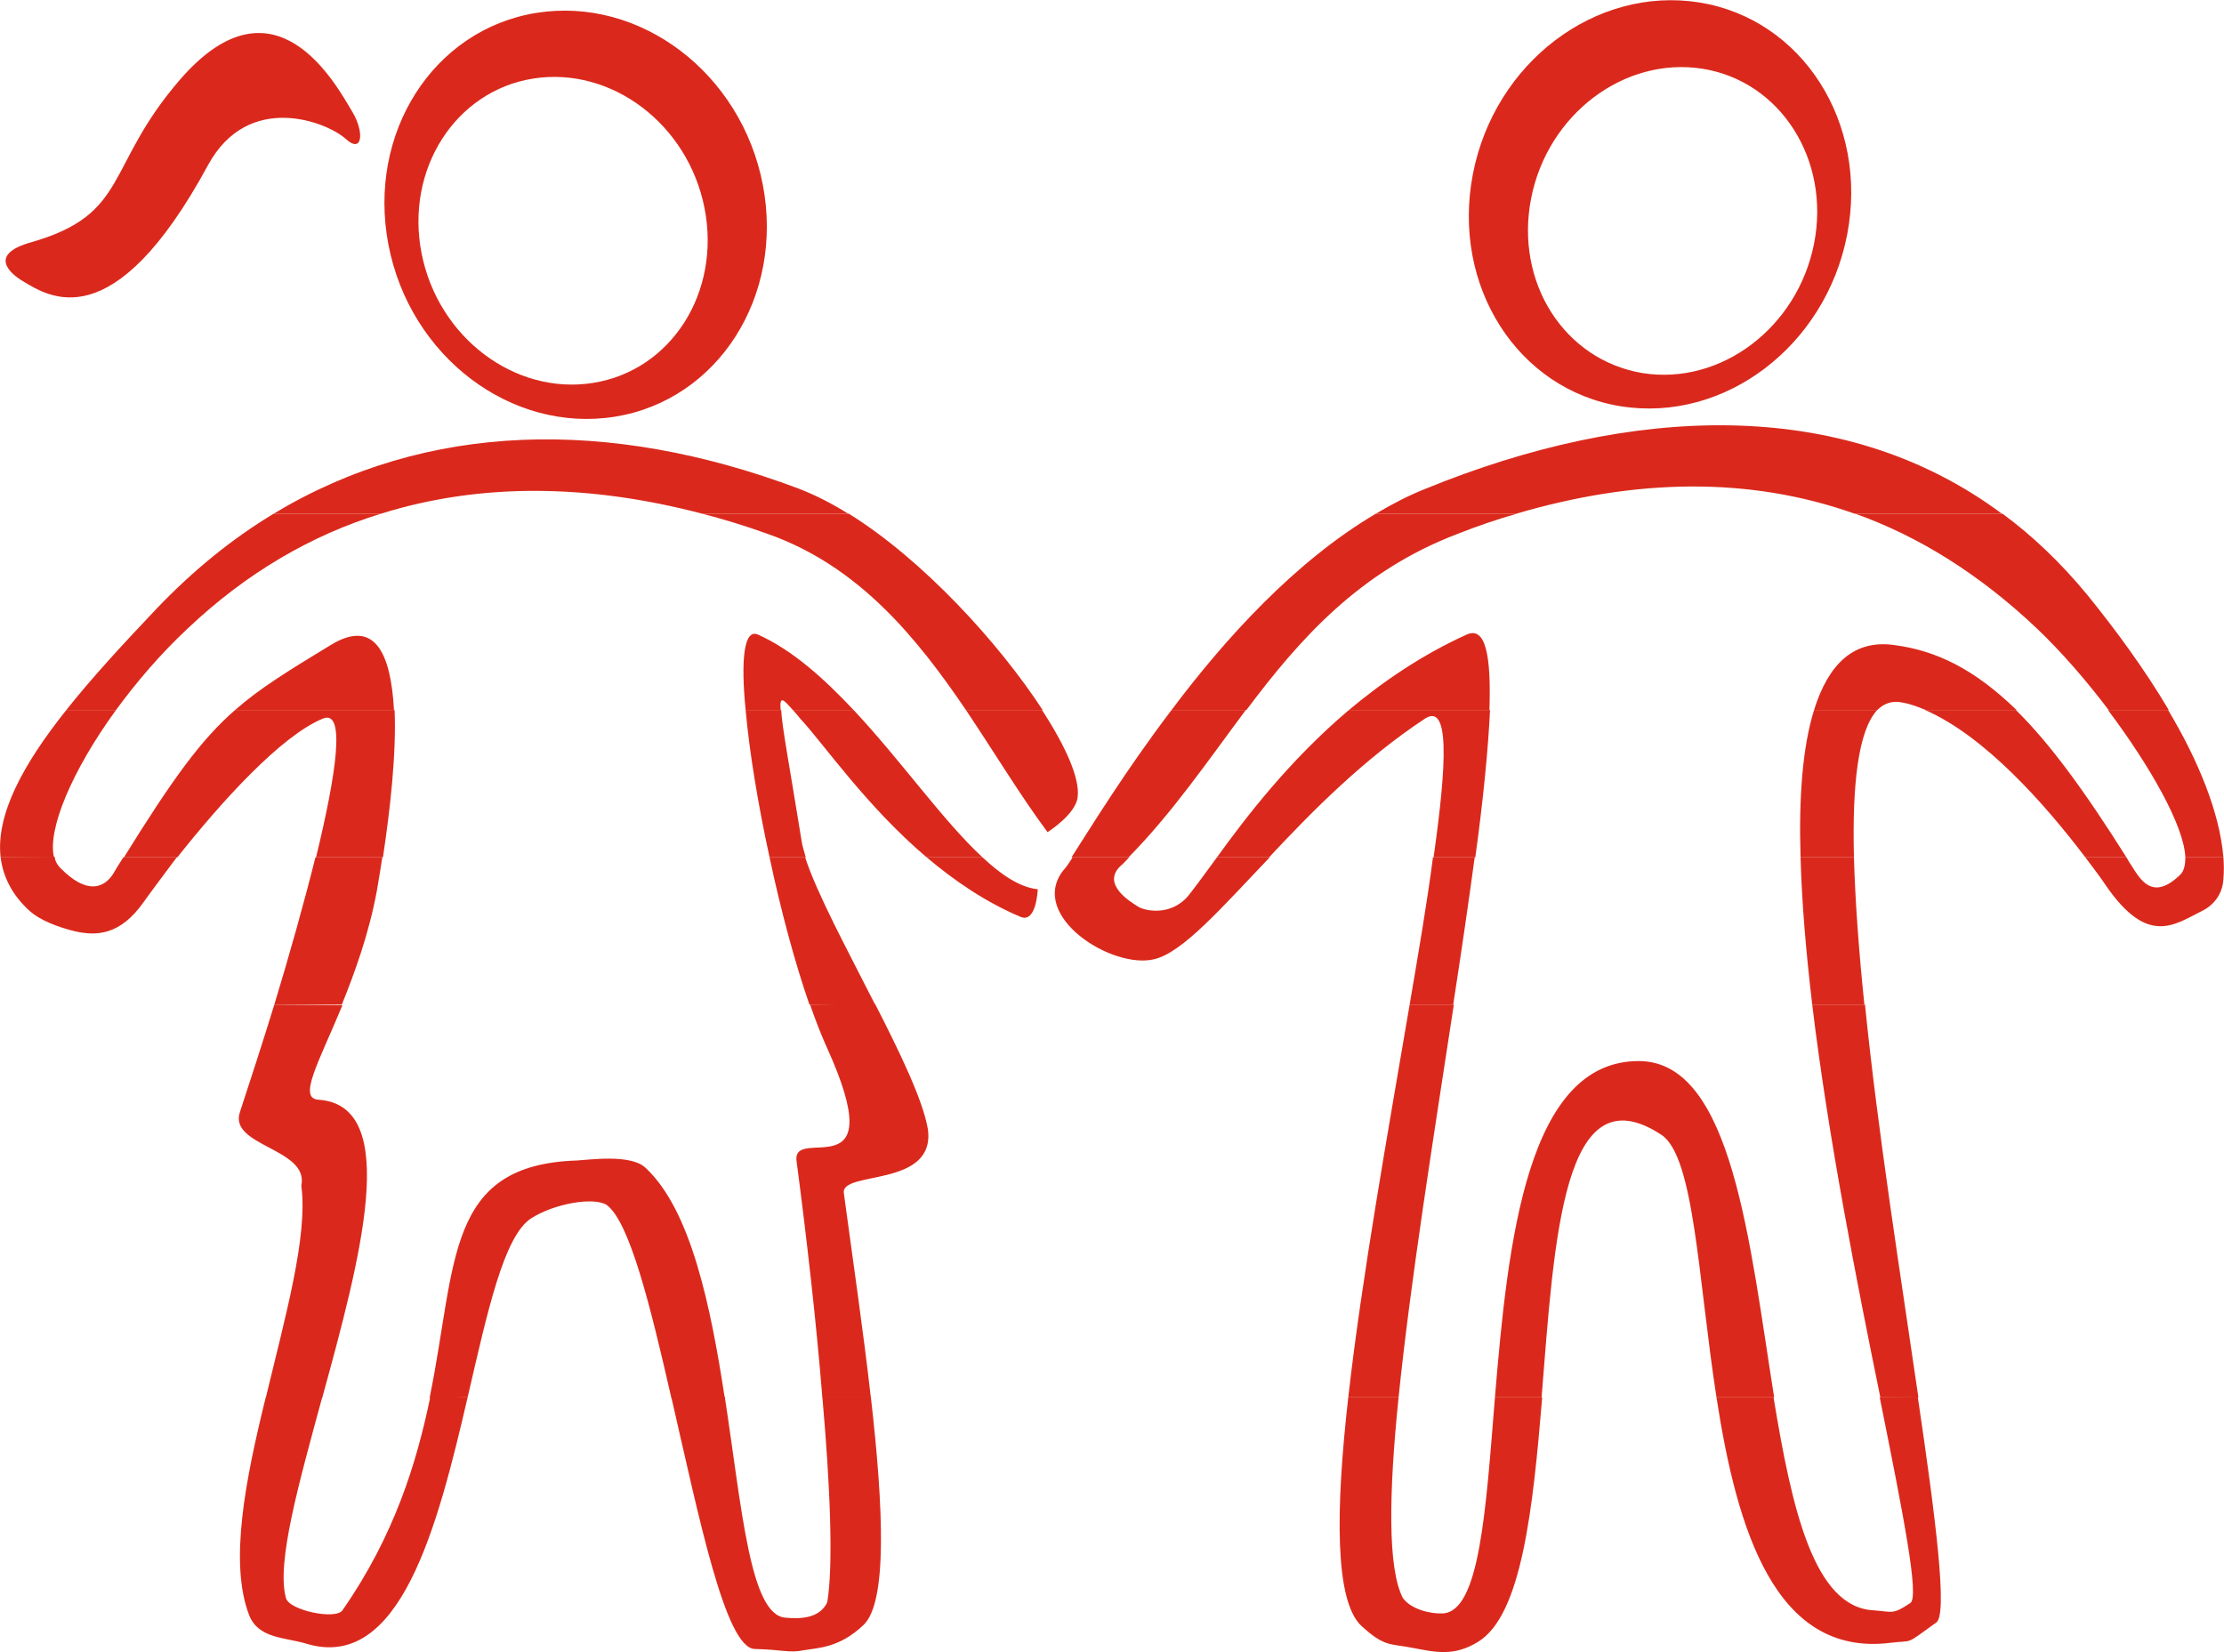
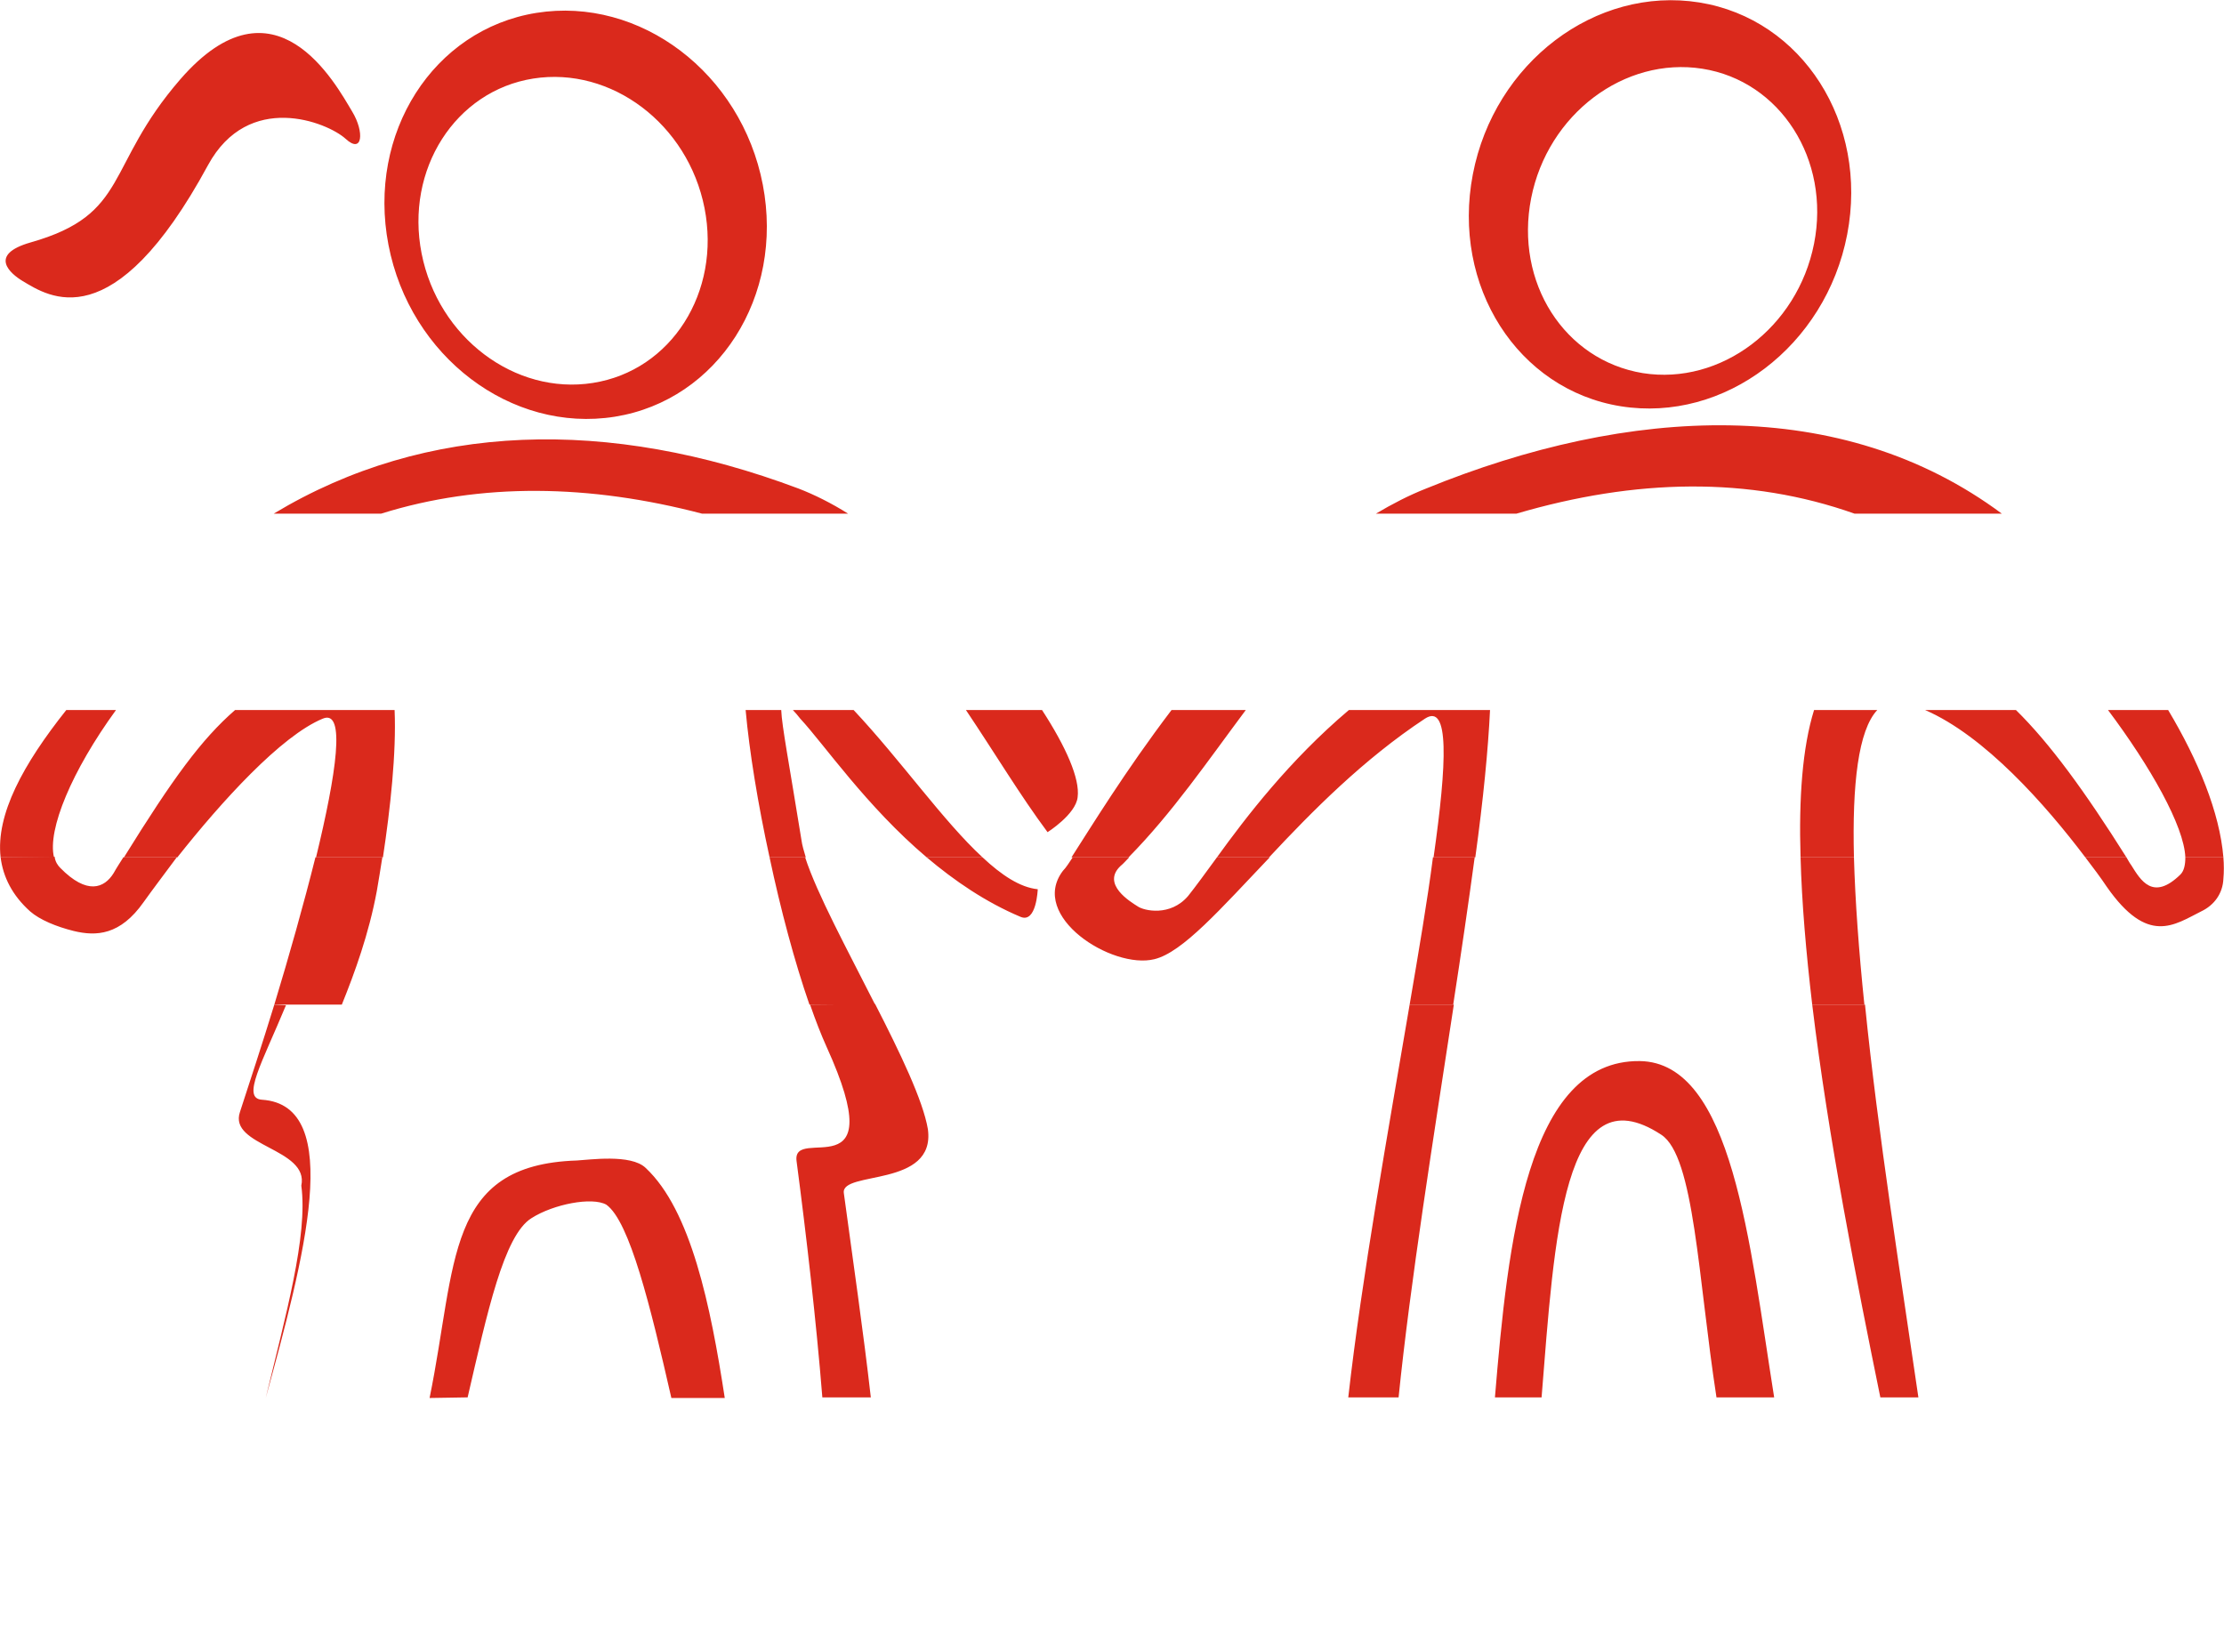
<svg xmlns="http://www.w3.org/2000/svg" id="Layer_1" x="0px" y="0px" viewBox="0 0 362.4 269.2" style="enable-background:new 0 0 362.4 269.2;" xml:space="preserve" class="summary__icon--sponsorship summary__icon icon svg--replaced" data-di-rand="1598635066052" data-di-res-id="259eaace-65559986">
  <style type="text/css" data-di-res-id="97be76de-86139f5e" data-di-rand="1598635066022">
	.st0{fill:#da291c;}
</style>
  <g id="reference">
</g>
  <g id="Layer_1_1_">
    <g>
-       <path class="st0" d="M43.3,227.7c-3.3,13.4-6,26.9-2.7,35.5c1.5,3.8,5.8,3.6,9.2,4.6c15.4,4.8,21.5-19,26.4-40.1h-6.1    c-2.2,10.6-5.8,22.5-14.3,34.7c-1.1,1.6-8.7,0-9.2-2c-1.6-5.7,2.1-18.7,5.9-32.7H43.3L43.3,227.7z M109.4,227.7    c4.5,19.5,8.8,40.9,13.6,41c4.5,0.1,5.6,0.7,8,0.2c2.4-0.4,5.8-0.4,9.7-4.1s3.3-18.9,1.2-37.2H134c1.3,14.7,1.8,27.5,0.8,33.5    c-1.3,2.7-4.5,2.7-6.8,2.5c-5.8-0.4-7.1-17.8-9.9-36L109.4,227.7L109.4,227.7z M243.6,227.7c-1.5,18.6-2.5,34.9-8.5,35.2    c-2.1,0.1-5.2-0.7-6.5-2.5c-2.5-4.8-2.3-17.1-0.7-32.7h-8.2c-2.1,18.5-2.2,33.1,2.1,37.2c3.8,3.5,4.7,2.9,8.3,3.6    c3.7,0.7,6.8,1.5,10.8-1c7.1-4.4,8.9-21.8,10.4-39.8L243.6,227.7L243.6,227.7z M306.3,227.7c3.8,18.9,6.5,32.5,5,33.5    c-3,2-2.9,1.4-6,1.2c-9.7-0.5-13.3-16.4-16.3-34.7h-9.3c3.3,21.4,9.5,42.3,28.3,40c4-0.5,2.2,0.5,7.5-3.3c1.9-1.2,0-16.5-3-36.8    L306.3,227.7L306.3,227.7z" />
-       <path class="st0" d="M44.7,163.7c-2,6.5-4,12.6-5.6,17.5c-1.9,5.6,11.3,5.9,10,12c1.1,8.2-2.6,21.3-5.8,34.6h9.2    c6.2-22.6,13-47.7-0.6-48.6c-3.4-0.2,0-6,3.9-15.4L44.7,163.7L44.7,163.7z M132,163.7c0.9,2.6,1.8,4.9,2.7,6.9    c10.9,24-5.7,12.5-4.9,18.6c1.6,12.2,3.2,26,4.2,38.5h7.9c-1.2-10.6-2.9-22.2-4.4-33.3c-0.5-3.7,15-0.8,13.7-10.4    c-0.8-4.7-4.5-12.4-8.6-20.4L132,163.7L132,163.7z M295.3,163.7c2.6,21.6,7.3,45.4,11.1,64h6.2c-2.8-19.3-6.6-43.1-8.7-64H295.3    L295.3,163.7z M76.2,227.7c3.2-13.8,5.9-26.4,10.4-29.2c3.6-2.3,9.9-3.5,12.2-2.2c3.8,2.7,7.2,16.6,10.6,31.5h8.7    c-2.3-15-5.5-30.6-12.9-37.5c-2.4-2.3-9.2-1.3-11.2-1.2c-21.5,0.7-19.5,16.7-24,38.7L76.2,227.7L76.2,227.7z M219.7,227.7    c2.2-19.5,6.5-43.4,10-64h7.2c-3.3,21.6-7.1,45.3-9,64H219.7L219.7,227.7z M279.7,227.7c-3-19.4-3.6-39.3-9-42.8    c-16-10.5-17.4,16.7-19.5,42.8h-7.6c2.1-25.3,5.2-55,23.6-54.8c15.1,0.2,17.9,29.7,21.9,54.8H279.7L279.7,227.7z" />
+       <path class="st0" d="M44.7,163.7c-2,6.5-4,12.6-5.6,17.5c-1.9,5.6,11.3,5.9,10,12c1.1,8.2-2.6,21.3-5.8,34.6c6.2-22.6,13-47.7-0.6-48.6c-3.4-0.2,0-6,3.9-15.4L44.7,163.7L44.7,163.7z M132,163.7c0.9,2.6,1.8,4.9,2.7,6.9    c10.9,24-5.7,12.5-4.9,18.6c1.6,12.2,3.2,26,4.2,38.5h7.9c-1.2-10.6-2.9-22.2-4.4-33.3c-0.5-3.7,15-0.8,13.7-10.4    c-0.8-4.7-4.5-12.4-8.6-20.4L132,163.7L132,163.7z M295.3,163.7c2.6,21.6,7.3,45.4,11.1,64h6.2c-2.8-19.3-6.6-43.1-8.7-64H295.3    L295.3,163.7z M76.2,227.7c3.2-13.8,5.9-26.4,10.4-29.2c3.6-2.3,9.9-3.5,12.2-2.2c3.8,2.7,7.2,16.6,10.6,31.5h8.7    c-2.3-15-5.5-30.6-12.9-37.5c-2.4-2.3-9.2-1.3-11.2-1.2c-21.5,0.7-19.5,16.7-24,38.7L76.2,227.7L76.2,227.7z M219.7,227.7    c2.2-19.5,6.5-43.4,10-64h7.2c-3.3,21.6-7.1,45.3-9,64H219.7L219.7,227.7z M279.7,227.7c-3-19.4-3.6-39.3-9-42.8    c-16-10.5-17.4,16.7-19.5,42.8h-7.6c2.1-25.3,5.2-55,23.6-54.8c15.1,0.2,17.9,29.7,21.9,54.8H279.7L279.7,227.7z" />
      <path class="st0" d="M0.1,139.7c0.4,3.2,1.9,6.2,4.8,8.8c1.6,1.4,4.3,2.5,7.1,3.2c3.7,0.9,7.6,0.7,11.4-4.7    c1.5-2.1,3.4-4.6,5.4-7.3h-8.7c-0.5,0.8-1.1,1.7-1.6,2.6c-1.5,2.4-4.3,3.6-8.7-0.9c-0.4-0.4-0.8-1-0.9-1.8L0.1,139.7L0.1,139.7z     M51.4,139.7c-1.9,7.6-4.3,16.1-6.7,24h11c2.1-5.2,4.4-11.5,5.7-18.5c0.3-1.7,0.6-3.6,0.9-5.5H51.4L51.4,139.7z M125.4,139.7    c1.8,8.5,4.1,17.1,6.5,24h10.7c-4.5-8.9-9.5-18.1-11.4-24H125.4L125.4,139.7z M151,139.7c4.5,3.8,9.6,7.3,15.3,9.7    c2.6,1.1,2.8-4.5,2.8-4.5c-2.9-0.3-5.9-2.3-9-5.2L151,139.7L151,139.7z M198.3,139.7c-1.9,2.6-3.5,4.8-4.7,6.3    c-2.9,3.4-7.2,2.4-8.2,1.7c-1.1-0.7-6-3.6-2.8-6.6c0.5-0.4,0.9-0.9,1.4-1.4h-9.2c-0.6,0.9-1.1,1.7-1.6,2.2    c-5.6,7.4,8,16.1,14.9,14.4c4.6-1.1,10.8-8.2,18.8-16.6H198.3L198.3,139.7z M293.4,139.7c0.2,7.4,0.9,15.5,1.9,24h8.5    c-0.9-8.7-1.5-16.9-1.7-24H293.4L293.4,139.7z M356.1,139.7c0,1.2-0.2,2.2-0.8,2.8c-4.5,4.4-6.5,0.9-8-1.5    c-0.3-0.4-0.5-0.8-0.8-1.3h-6.7c1.3,1.7,2.5,3.3,3.5,4.8c6.7,9.6,11,6.2,15.4,4c2.1-1,3.5-2.9,3.6-5.3c0.1-1.1,0.1-2.3,0-3.5    L356.1,139.7L356.1,139.7z M229.7,163.7c1.5-8.8,2.9-17,3.8-24h6.8c-1,7.4-2.2,15.6-3.5,24H229.7L229.7,163.7z" />
      <path class="st0" d="M10.8,115.7c-7,8.8-11.5,17-10.7,24h8.7c-1.1-4.5,2.9-14.1,10.1-24H10.8L10.8,115.7z M38.3,115.7    c-5.5,4.8-10.1,11.1-18.1,24h8.7c7.2-9.1,16.9-19.8,23.7-22.6c3.8-1.6,2.2,9-1.1,22.6h10.9c1.2-7.9,2.2-17,1.9-24H38.3L38.3,115.7    z M121.5,115.7c0.6,6.7,2,15.3,3.9,24h5.9c-0.3-1-0.6-2-0.7-2.8c-2-12.4-3.2-18.6-3.3-21.2H121.5L121.5,115.7z M129.2,115.7    c0.4,0.4,0.8,0.9,1.2,1.4c3.9,4.2,10.8,14.3,20.6,22.6h9.1c-6.4-5.9-13.3-15.8-21-24H129.2L129.2,115.7z M157.4,115.7    c4.7,7,8.9,14,13.3,19.9c0,0,4.6-2.9,4.9-5.7c0.4-3-1.9-8.2-5.8-14.2H157.4L157.4,115.7z M219.8,115.7c-9.7,8.2-16.8,17.5-21.5,24    h8.5c7-7.5,15.4-16,25.4-22.6c4-2.6,3.6,7.1,1.4,22.6h6.8c1.3-9.4,2.1-17.7,2.4-24H219.8L219.8,115.7z M295.6,115.7    c-1.9,6.1-2.5,14.4-2.2,24h8.7c-0.3-11.9,0.7-20.7,3.8-24H295.6L295.6,115.7z M343.5,115.7c6.9,9.2,12.4,18.9,12.6,24h6.2    c-0.6-7.3-4.1-15.8-9-24H343.5L343.5,115.7z M174.6,139.7c3.1-4.8,8.7-14,16.3-24H203c-6.2,8.3-12,16.8-19.1,24H174.6L174.6,139.7    z M339.8,139.7c-6.5-8.6-16.4-19.8-26.1-24h14.8c5.5,5.4,11.2,13.2,18,24H339.8L339.8,139.7z" />
-       <path class="st0" d="M44.6,83.7c-6.8,4.1-13.2,9.3-19.2,15.6c-5.3,5.6-10.4,11.1-14.6,16.4h8.1c3.3-4.5,7.2-9.1,11.7-13.3    c9.5-9,20.1-15.2,31.5-18.7H44.6L44.6,83.7z M114.4,83.7c3.5,0.9,7.1,2,10.7,3.3c14.8,5.2,24.3,16.9,32.3,28.7h12.5    c-7.1-10.9-19.5-24.5-31.6-32H114.4L114.4,83.7z M302.3,83.7c10.4,3.7,20.3,9.9,29.6,18.7c3.9,3.7,8,8.4,11.7,13.3h9.8    c-3.9-6.6-8.6-13-13.3-18.8c-4.3-5.2-8.9-9.6-13.8-13.2H302.3L302.3,83.7z M64.2,115.7c-0.5-9.2-3.1-15-10.3-10.6    c-6.9,4.2-11.5,7-15.6,10.6H64.2L64.2,115.7z M127.2,115.7c-0.2-2.5,0.5-1.7,2,0h9.9c-4.9-5.2-10-9.8-15.6-12.3    c-2.3-1-2.8,4.2-2,12.3H127.2L127.2,115.7z M190.9,115.7c8.7-11.6,20.1-24.2,33.3-32h23c-3.2,0.9-6.4,2-9.7,3.3    c-16,6.1-25.7,17.1-34.4,28.7H190.9L190.9,115.7z M242.7,115.7c0.3-8.8-0.6-13.7-3.7-12.3c-7.3,3.3-13.7,7.7-19.2,12.3H242.7    L242.7,115.7z M313.8,115.7c-1.2-0.5-2.5-1-3.7-1.2c-1.7-0.4-3.1,0.1-4.2,1.2h-10.3c2.3-7.4,6.4-11.5,13-10.6    c7,0.9,13.2,4,20,10.6H313.8L313.8,115.7z" />
      <path class="st0" d="M62.1,83.7c16.3-5.1,34-4.8,52.3,0h23.8c-2.7-1.7-5.5-3.1-8.1-4.1C99.2,68,69.5,68.7,44.6,83.7H62.1    L62.1,83.7z M224.2,83.7c2.7-1.6,5.4-3,8.2-4.1c33.1-13.5,67.7-15.3,93.8,4.1h-24c-17.2-6.1-35.7-5.7-55.1,0H224.2L224.2,83.7z     M57.4,18.2c-2.7-4.5-12.6-23-28-5.3C17,27.2,21.2,34.9,5,39.5c-7,2-3.3,5.1-1.3,6.3c4.2,2.5,14.7,9.7,30.2-18.9    c6.6-12.1,19.4-7,22.4-4.3C59.1,25.2,59.4,21.5,57.4,18.2L57.4,18.2z M96.6,62.4c-12.7,2-25.2-7.4-27.9-21.1    C66,27.6,74.2,14.8,86.9,12.8s25.2,7.4,27.9,21.1C117.5,47.6,109.4,60.4,96.6,62.4L96.6,62.4z M124.3,30.1    c-3.5-18.2-20-30.7-36.9-28C70.6,4.8,59.8,21.7,63.3,39.9s20,30.7,36.9,28C117,65.2,127.8,48.3,124.3,30.1L124.3,30.1z     M267.7,60.8c12.7,2,25.2-7.4,27.9-21.1c2.7-13.7-5.5-26.5-18.2-28.5s-25.2,7.4-27.9,21.1S254.9,58.7,267.7,60.8L267.7,60.8z     M240,28.4c3.5-18.2,20-30.7,36.9-28C293.7,3.1,304.5,20,301,38.2s-20,30.7-36.9,28C247.3,63.5,236.5,46.6,240,28.4L240,28.4z" />
    </g>
  </g>
  <g id="Layer_3">
</g>
</svg>